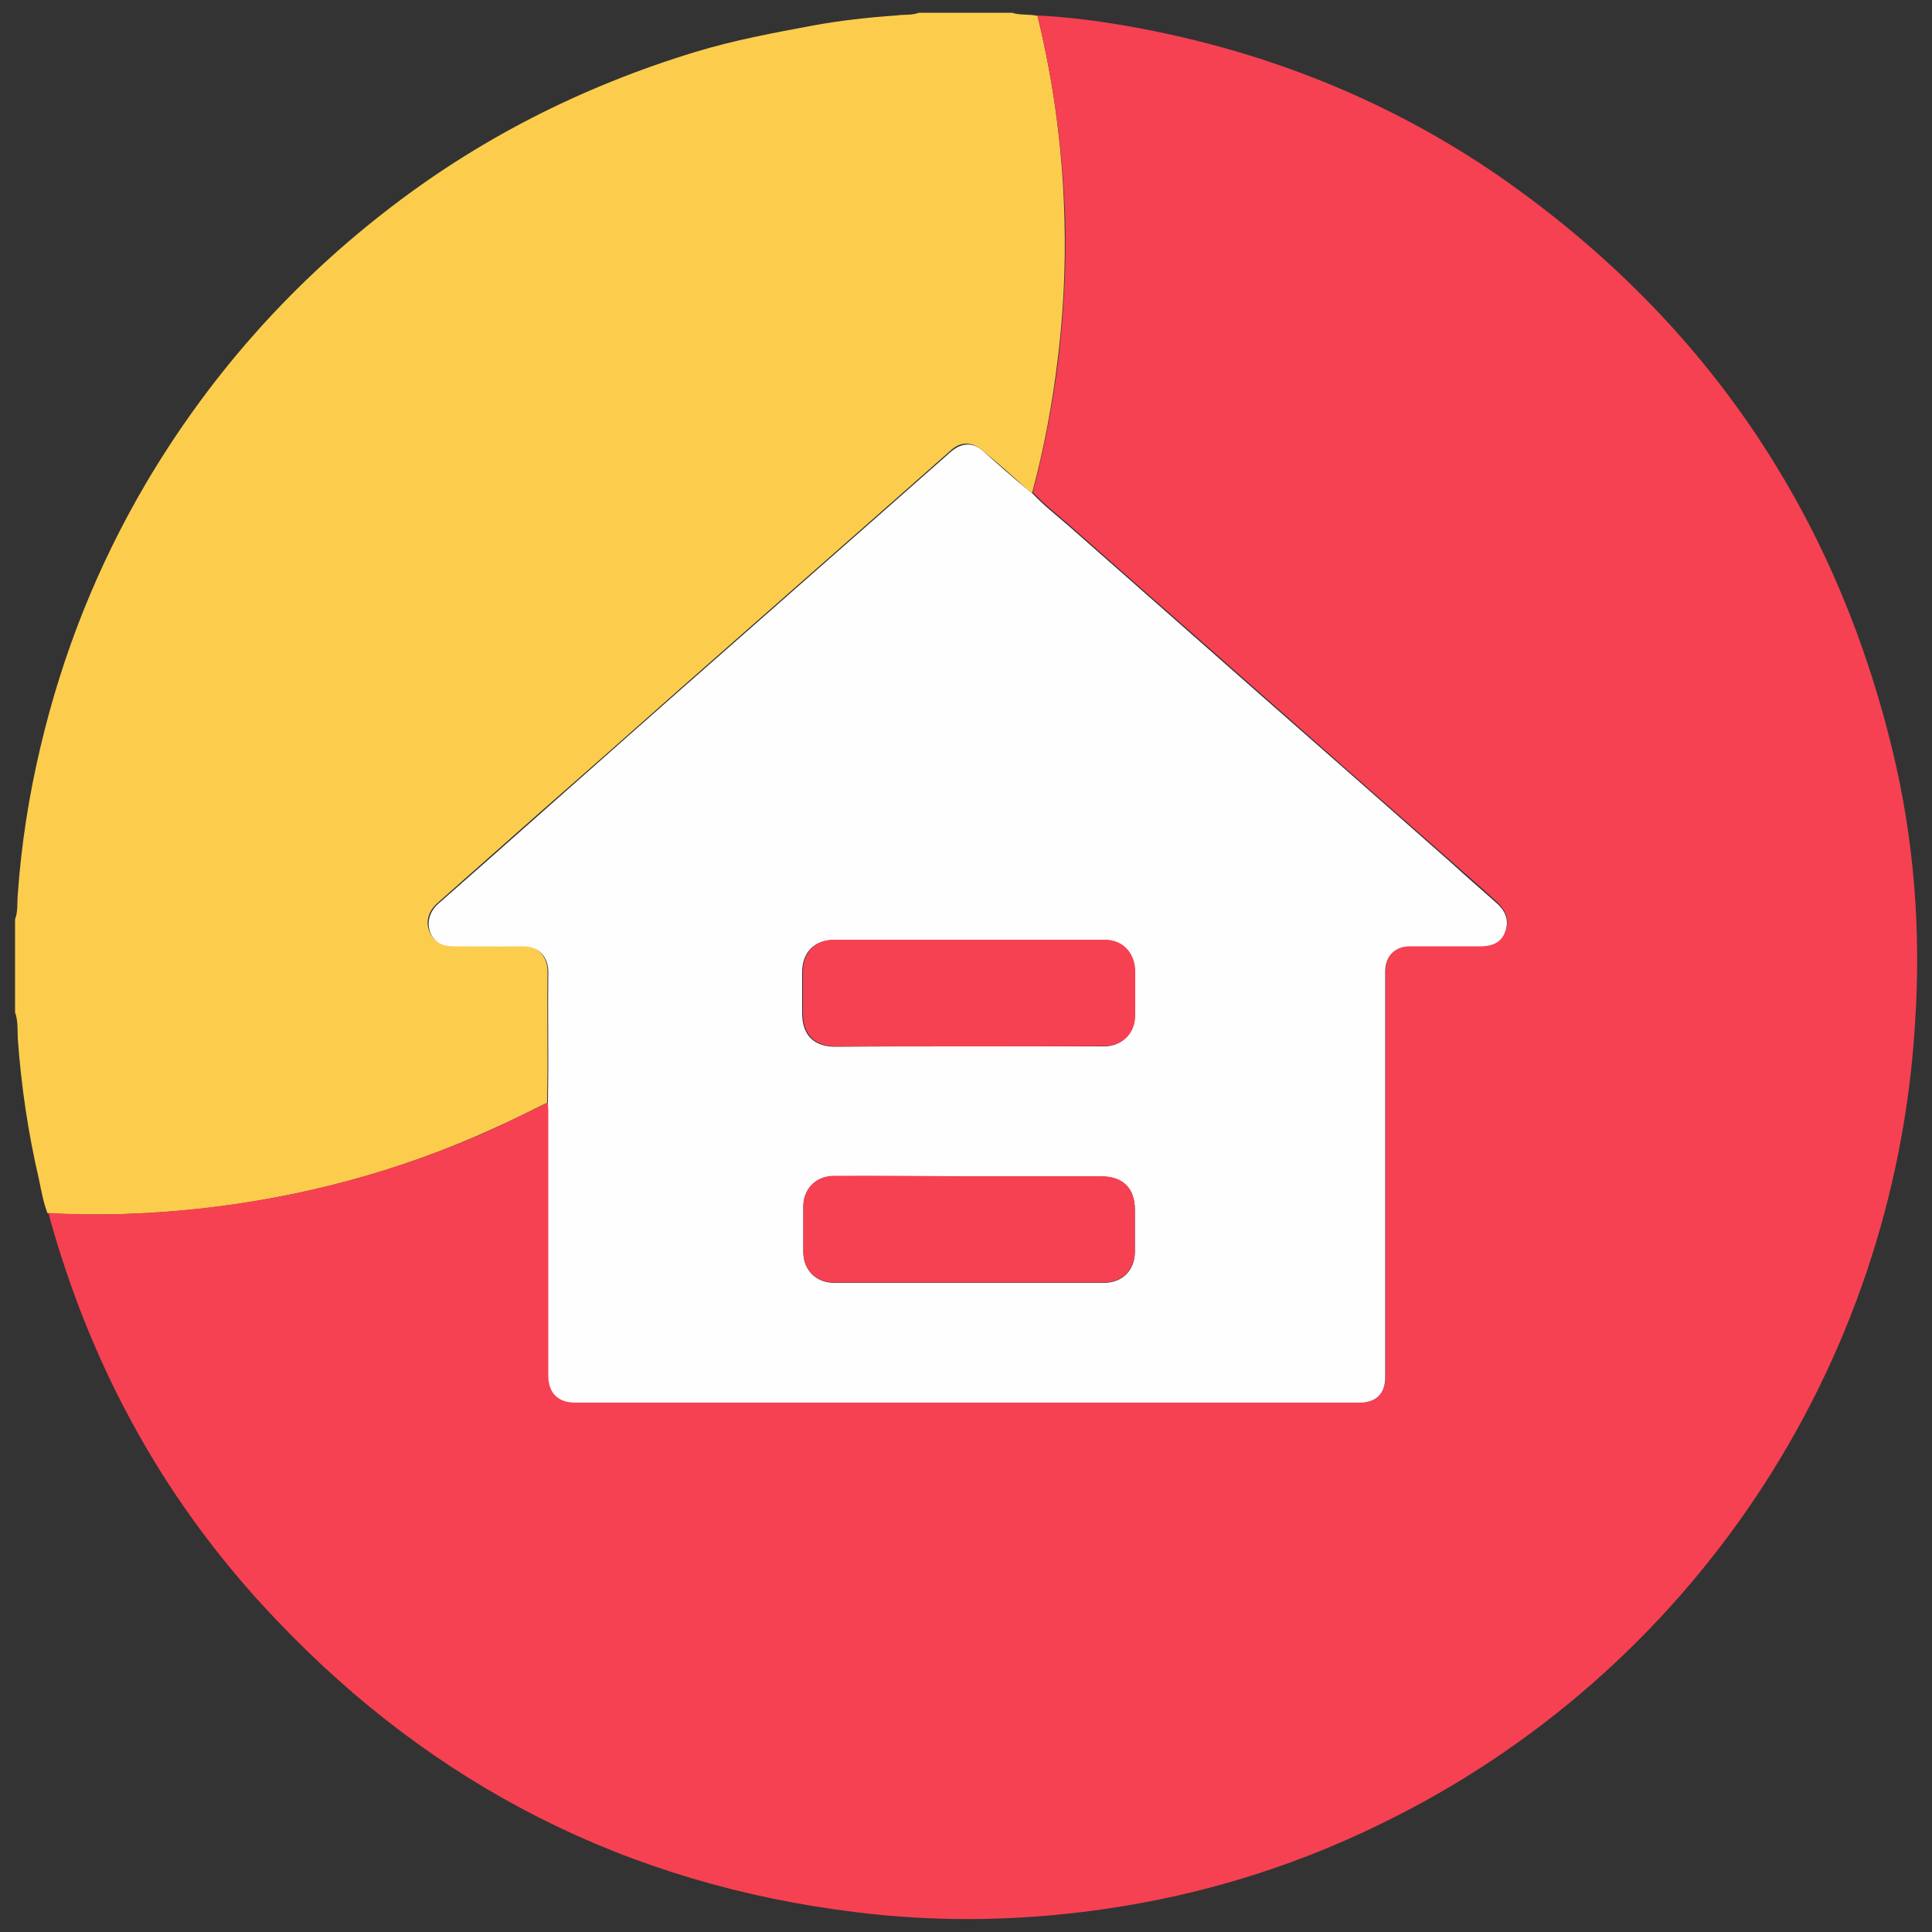
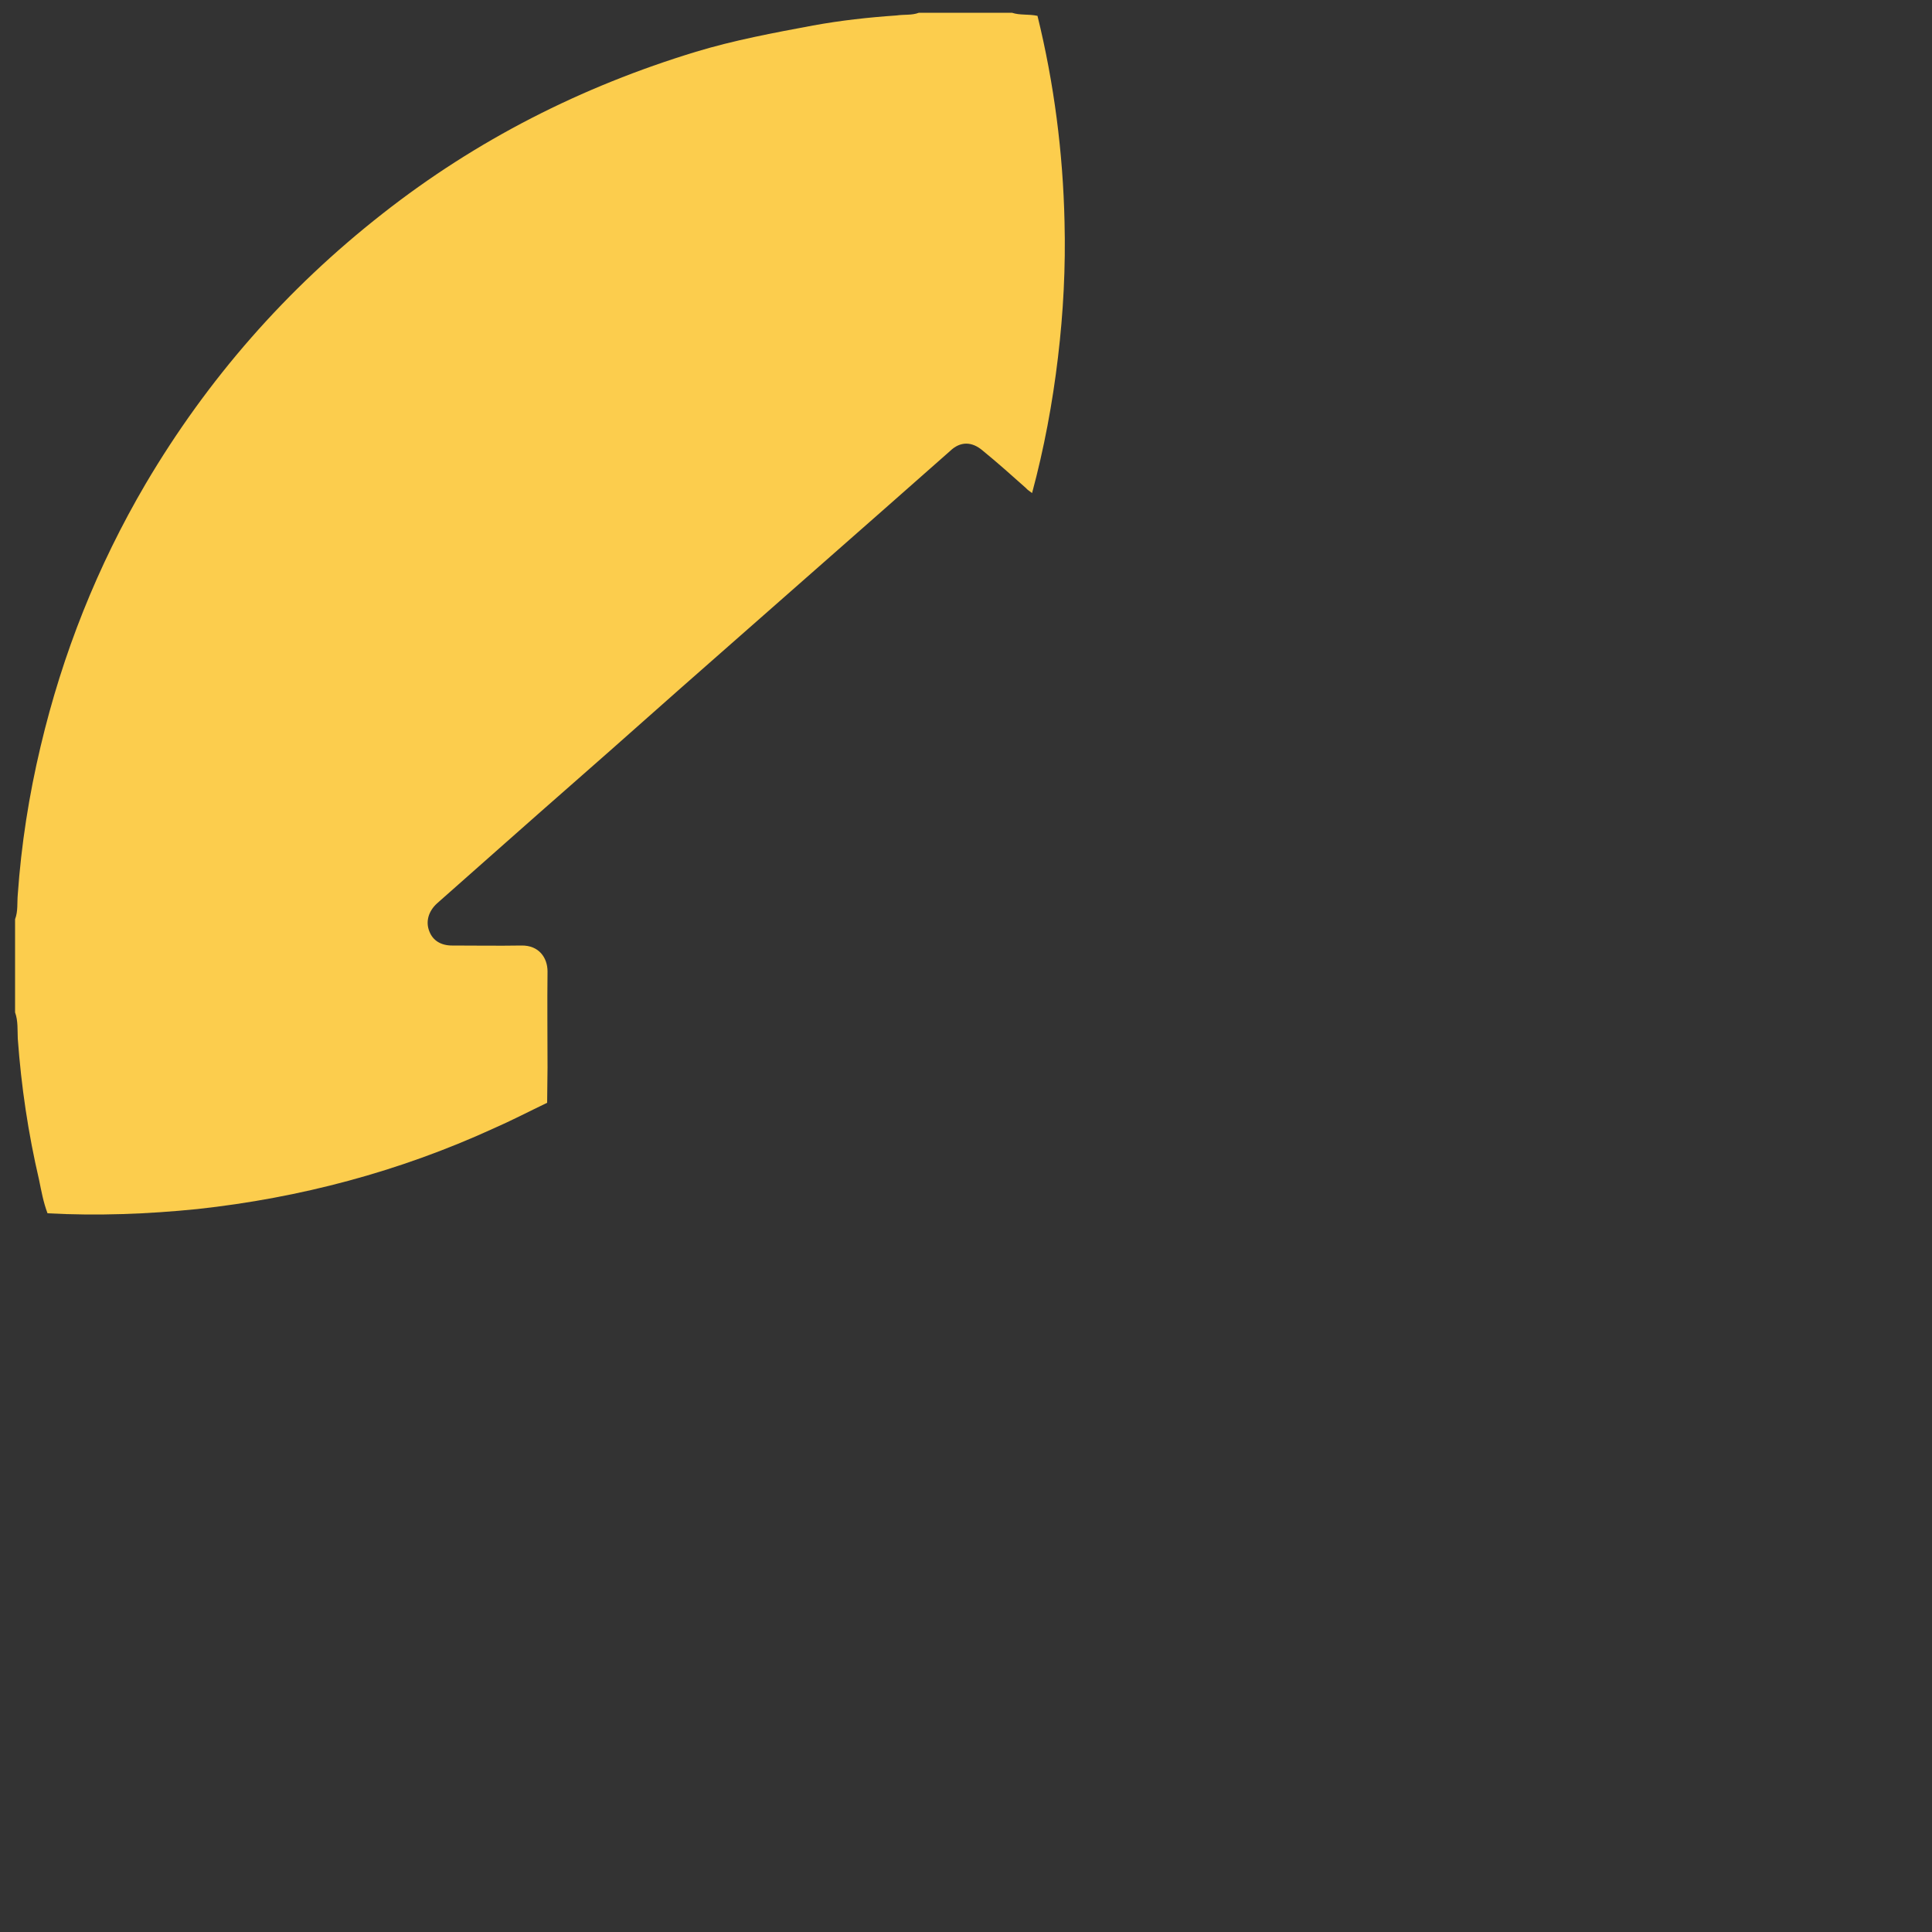
<svg xmlns="http://www.w3.org/2000/svg" data-bbox="3.9 3.3 492.258 493.351" viewBox="0 0 500 500" data-type="color">
  <rect x="0" y="0" width="500" height="500" fill="#333333" stroke="none" />
  <g>
    <path d="M237.8 3.3h24.1c2.1.7 4.3.3 6.6.8 4.3 17.5 6.6 35.4 7 53.3.3 11.7-.3 23.4-1.7 35.1-1.4 11.8-3.6 23.6-6.7 35.1-.5-.4-1.2-.8-1.6-1.3-3.7-3.3-7.4-6.6-11.2-9.7-2.8-2.4-5.8-2.4-8.4.1-5.7 5-11.3 10-17 15-14.7 12.9-29.4 25.9-44.1 38.8-12 10.5-23.8 21.1-35.8 31.6-12 10.5-24 21.2-35.9 31.7-2.2 2-3 4.7-2 7.2.9 2.4 3 3.7 5.9 3.7 5.9 0 12 .1 17.9 0 4.6-.1 6.8 3.2 6.8 6.7-.1 8.3 0 16.6 0 24.9 0 3-.1 6.1-.1 9.1-4.6 2.2-9.2 4.6-14 6.7-24.3 11.1-49.9 17.9-76.5 20.8-12.9 1.3-25.8 1.8-38.8 1.1-1.1-2.9-1.6-5.8-2.2-8.7-2.8-12-4.6-24.1-5.5-36.5-.1-2.2.1-4.6-.7-6.8v-24.1c.8-2.1.5-4.3.7-6.4.9-12.9 2.9-25.7 5.9-38.3 5.7-24.1 14.7-46.7 27.2-68 16-27.1 36.4-50.4 61.3-69.9 24.3-19.1 51.5-32.9 81.1-41.9 9.9-3 20.1-4.9 30.3-6.8 7.1-1.3 14.3-2.1 21.6-2.6 2-.3 4 0 5.8-.7z" fill="#fccd4d" data-color="1" />
-     <path d="M268.5 4c7.9.4 15.7 1.4 23.6 2.8 34.5 6.1 66.5 18.7 95.3 38.4 52.9 36.6 87.1 86.2 102.3 148.7 5.7 23.3 7.5 47.1 5.9 71.1-5.4 89.1-58.2 168.1-138.2 207-24.5 12-50.1 19.5-77.1 22.8-19.5 2.4-39.1 2.5-58.6.1-59.1-7.2-109.2-32.5-150.2-75.7-28.5-29.8-47.8-64.8-58.8-104.6 0-.3-.1-.4-.1-.7 12.9.8 25.9.3 38.8-1.1 26.6-2.9 52.1-9.7 76.5-20.8 4.7-2.1 9.3-4.5 14-6.7 0 .5.1 1.1.1 1.6v68.8c0 4.6 2.4 7 7 7h202.8c4.6 0 6.8-2.2 6.8-6.6V250.8c.1-3.8 2.6-6.2 6.4-6.2h18.3c3.2 0 5.3-1.2 6.3-3.7 1.1-2.6.3-5.1-2.1-7.4-3.9-3.6-7.9-7-11.8-10.5-16.5-14.5-32.8-28.8-49.2-43.3s-33-29-49.5-43.6c-3.3-2.9-6.7-5.5-9.7-8.7 3-11.6 5.3-23.3 6.7-35.1 1.3-11.7 2-23.4 1.7-35.1-.6-17.8-2.9-35.6-7.2-53.2z" fill="#f64152" data-color="2" />
-     <path d="M267.2 127.7c3 3.2 6.4 5.8 9.7 8.7 16.5 14.5 32.9 29 49.5 43.6 16.5 14.5 32.8 28.8 49.2 43.3 3.9 3.6 7.9 7 11.8 10.5 2.4 2.1 3.2 4.7 2.1 7.4-.9 2.5-3 3.7-6.3 3.7h-18.3c-3.8 0-6.3 2.4-6.4 6.2v105.3c0 4.3-2.4 6.6-6.8 6.6H148.9c-4.5 0-7-2.5-7-7v-68.8c0-.5-.1-1.1-.1-1.6 0-3 .1-6.1.1-9.1 0-8.3-.1-16.6 0-24.9 0-3.6-2.1-6.8-6.8-6.7-5.9.1-12 0-17.9 0-3 0-5-1.3-5.9-3.7-.9-2.5-.1-5.3 2-7.2 12-10.5 24-21.2 35.9-31.7s23.8-21.1 35.8-31.6c14.7-12.9 29.4-25.9 44.1-38.8 5.7-5 11.3-10 17-15 2.8-2.4 5.8-2.5 8.4-.1 3.7 3.3 7.4 6.6 11.2 9.7.4.4.9.8 1.5 1.2zm-16.5 143.1h35c4.6 0 7.9-3.3 7.9-7.9v-11.8c0-4.5-3.3-7.8-7.8-7.8h-70.2c-4.9 0-8 3.3-8 8.2v10.7c0 5.7 3 8.7 8.7 8.7 11.6-.1 23.1-.1 34.4-.1zm.1 33.6h-35c-4.6 0-7.9 3.3-7.9 7.9V324c0 4.7 3.3 8 8 8h69.8c4.7 0 8-3.2 8-8v-10.9c0-5.5-3-8.6-8.7-8.6-11.4-.1-22.7-.1-34.2-.1z" fill="#fefefe" data-color="3" />
-     <path d="M250.7 270.8h-34.2c-5.7 0-8.7-3-8.7-8.7v-10.7c0-4.9 3.2-8.2 8-8.2H286c4.5 0 7.6 3.3 7.8 7.8v11.8c0 4.6-3.3 7.9-7.9 7.9-11.8.1-23.5.1-35.2.1z" fill="#f64152" data-color="2" />
-     <path d="M250.8 304.4H285c5.5 0 8.7 3 8.7 8.6v10.9c0 4.7-3.3 8-8 8h-69.8c-4.7 0-8-3.2-8-8v-11.7c0-4.6 3.3-7.9 7.9-7.9 11.8-.1 23.3.1 35 .1z" fill="#f64152" data-color="2" />
  </g>
</svg>